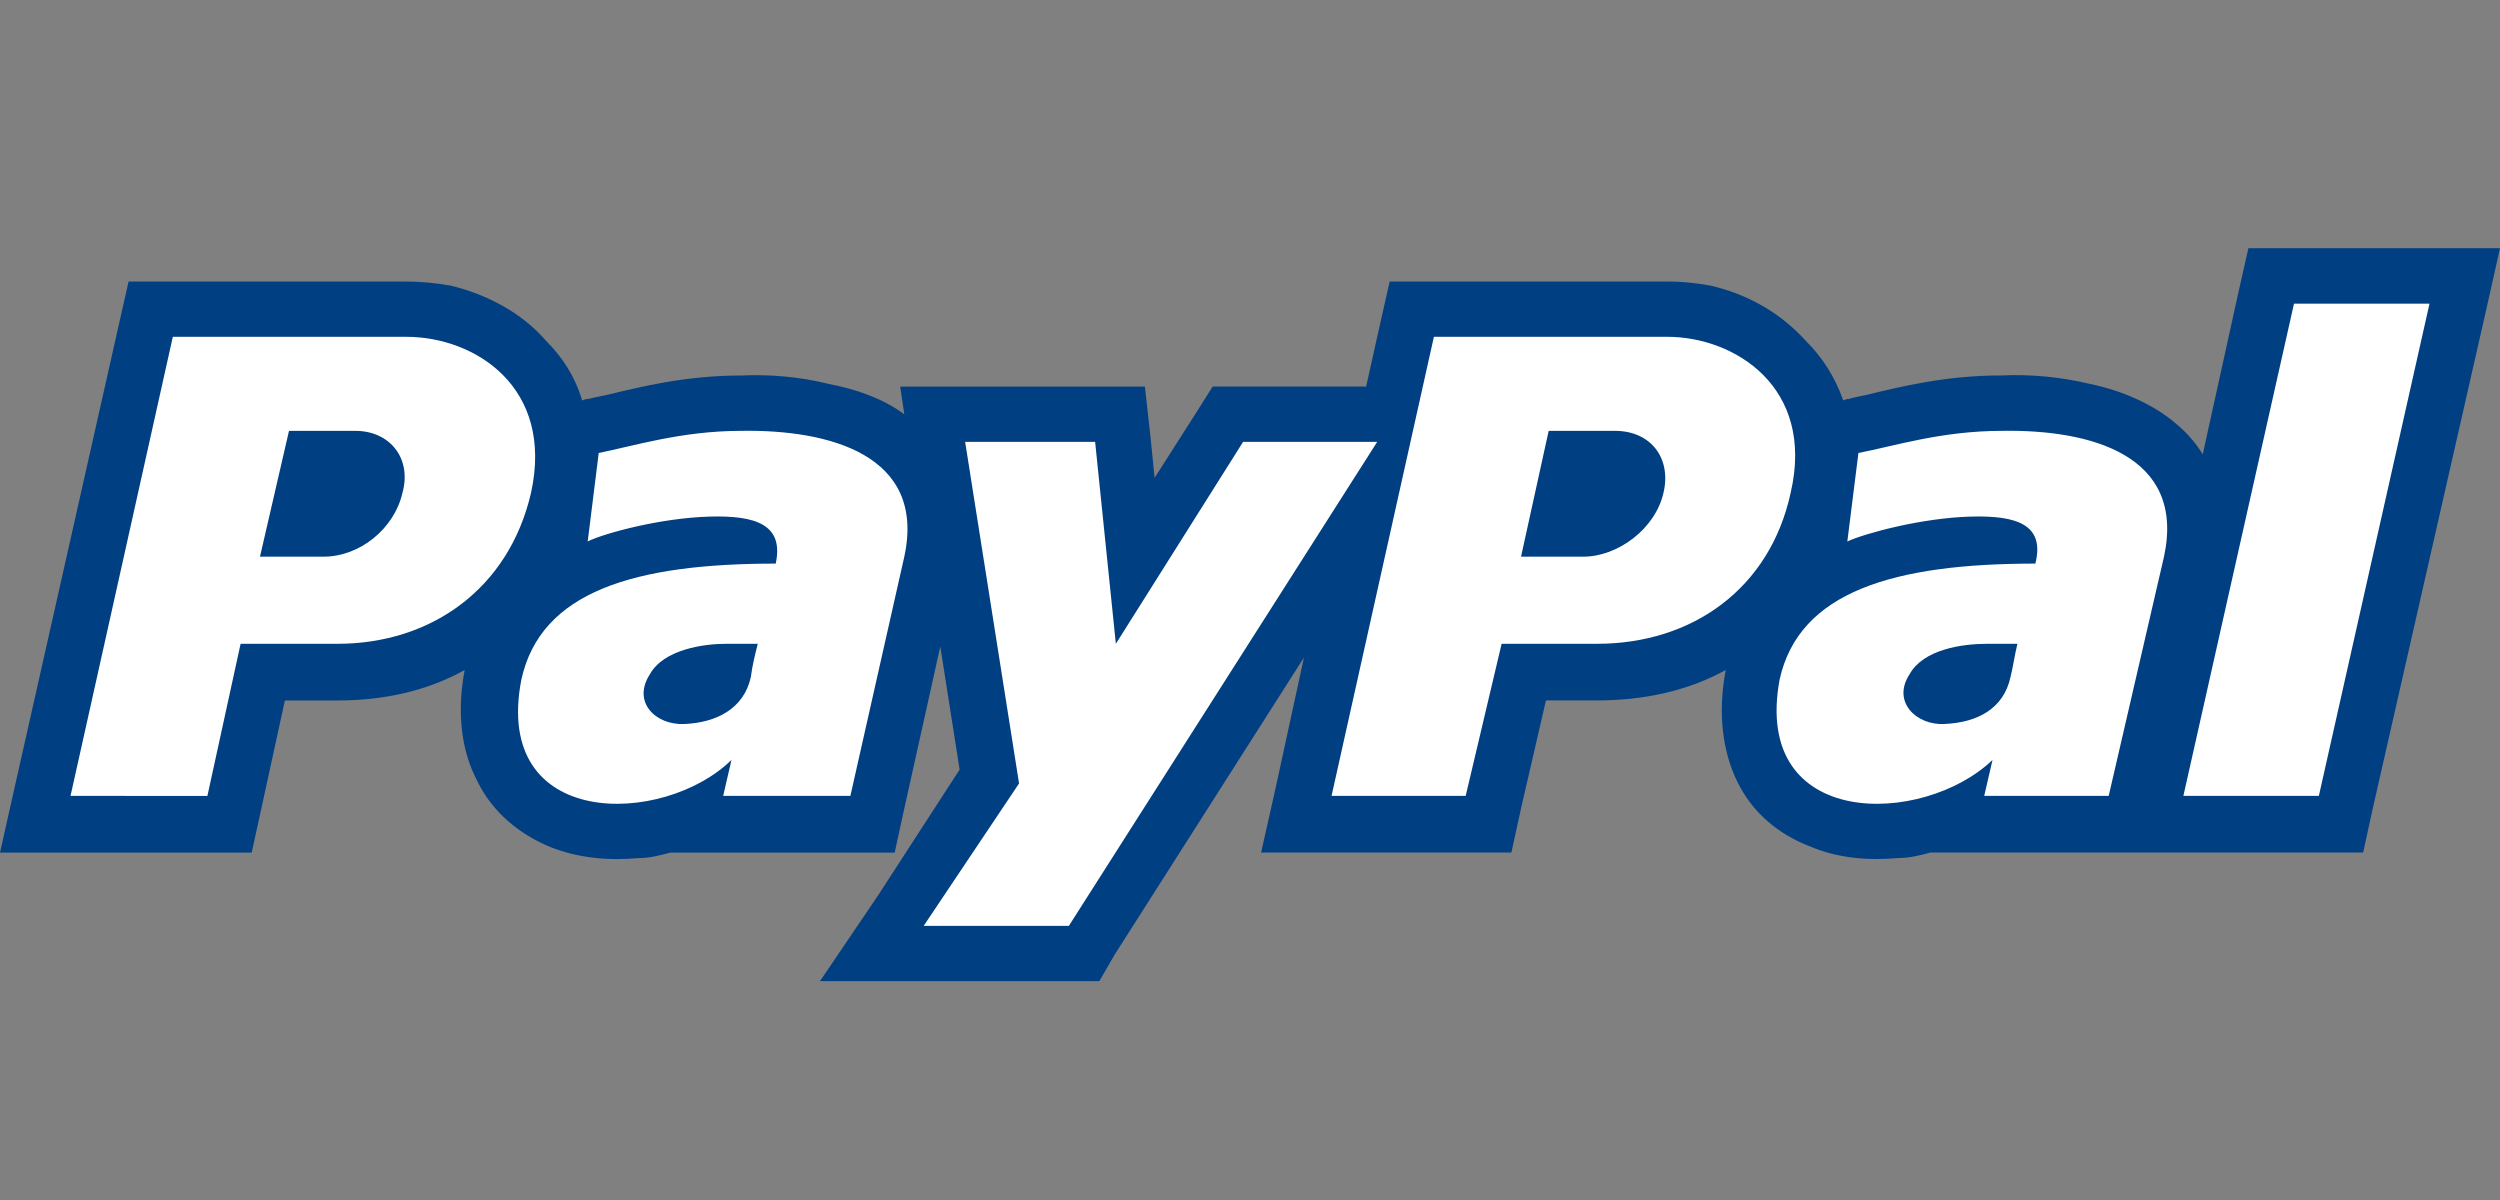
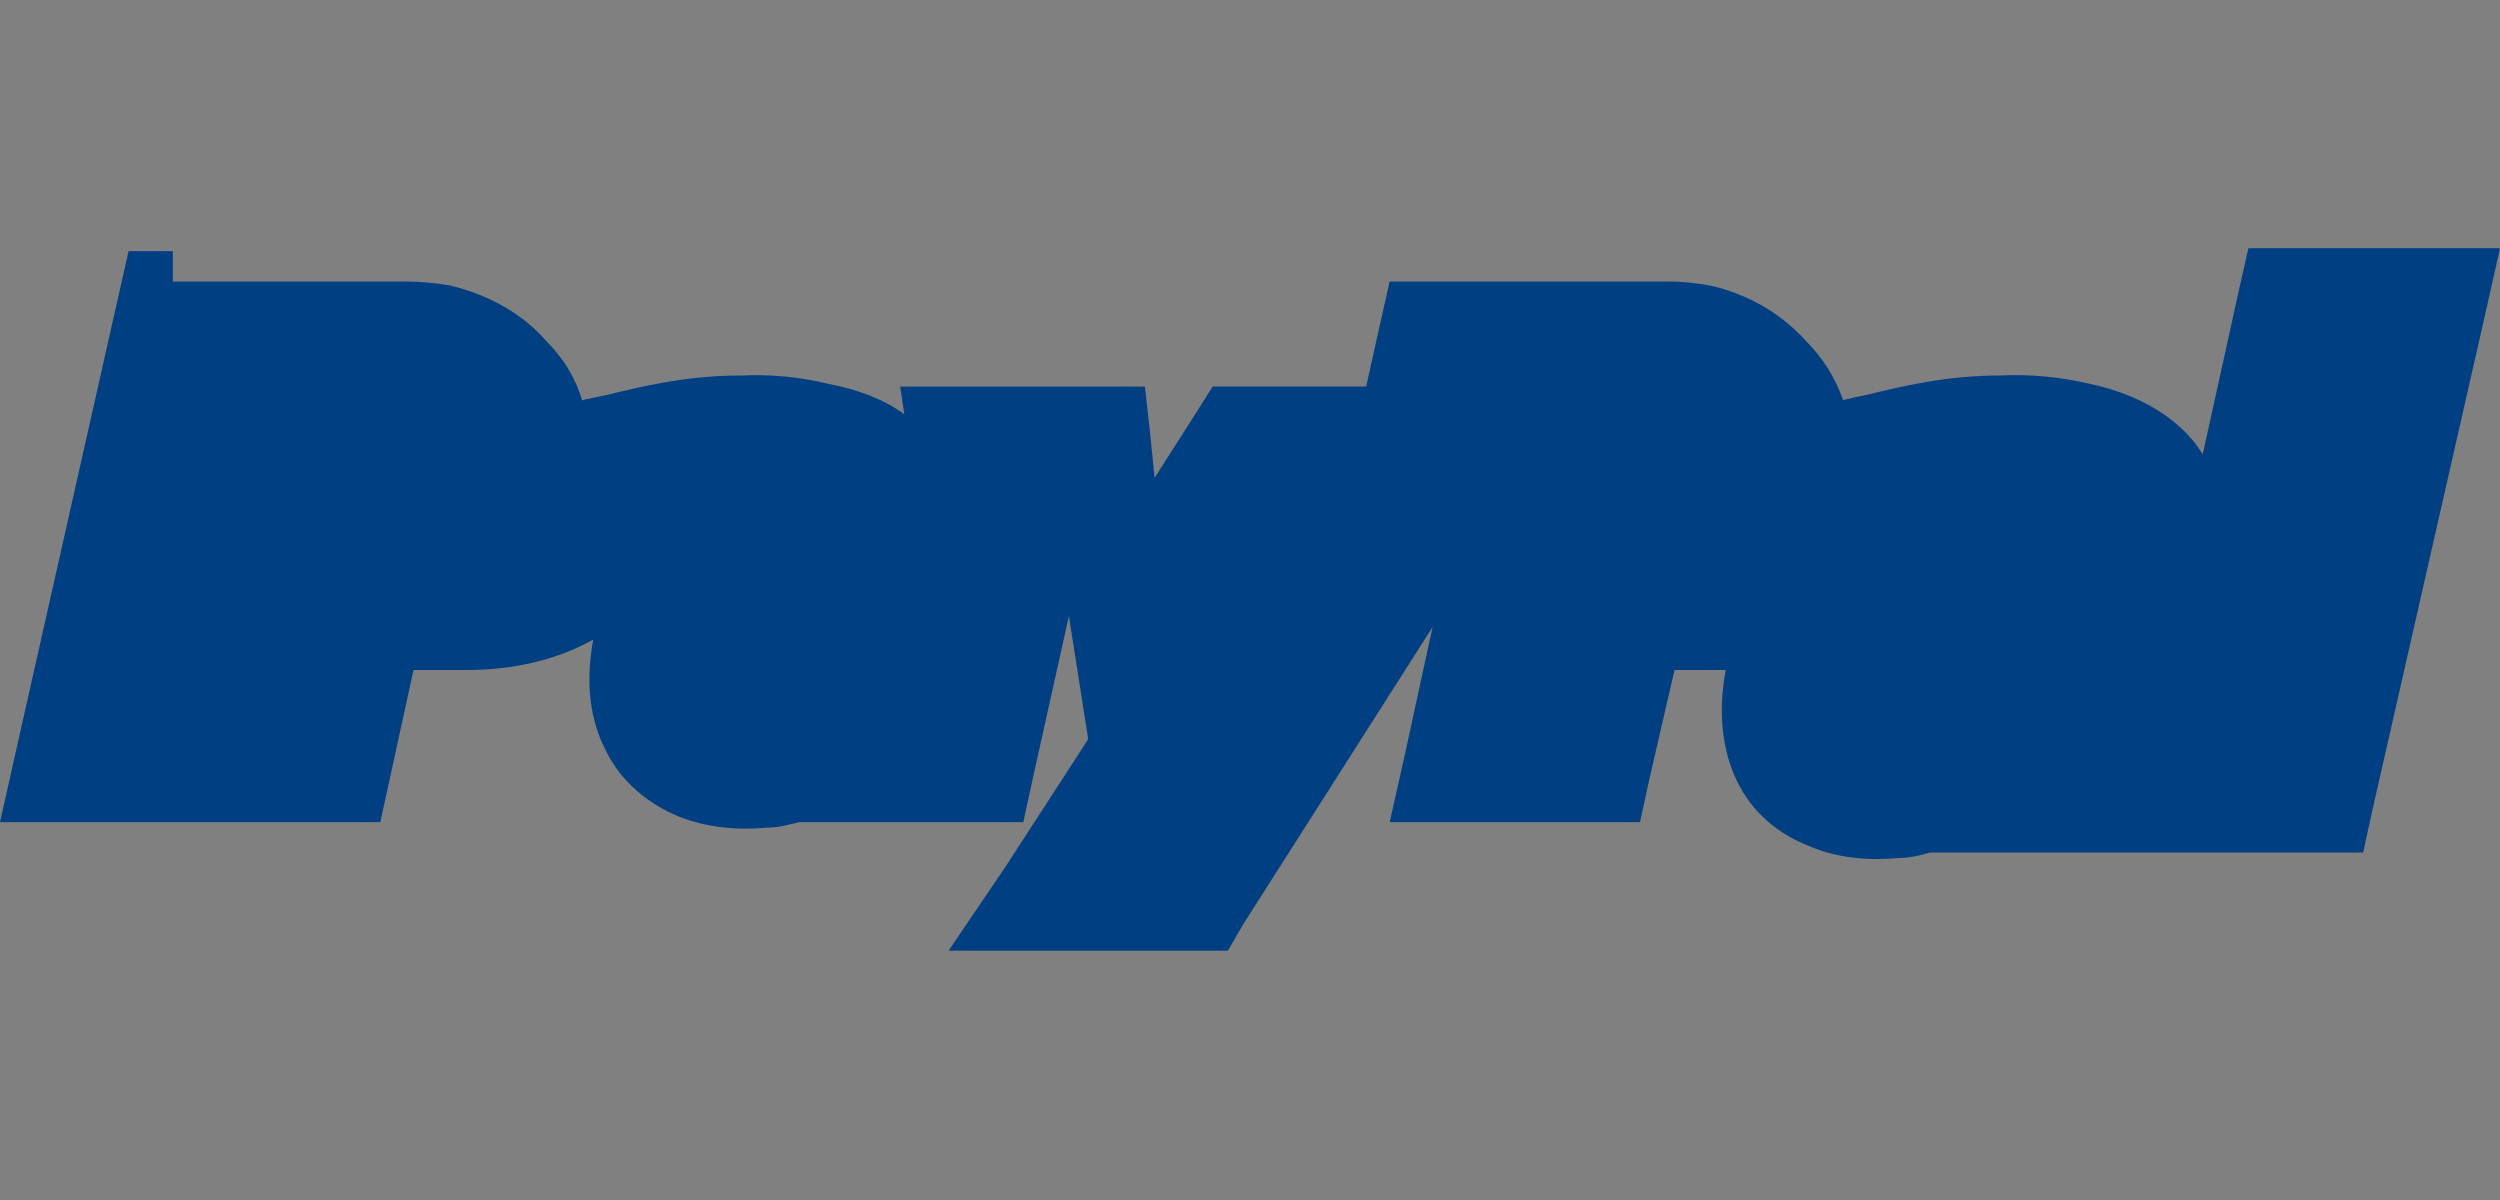
<svg xmlns="http://www.w3.org/2000/svg" version="1.1" id="图层_1" x="0px" y="0px" width="100px" height="48px" viewBox="0 0 100 48" enable-background="new 0 0 100 48" xml:space="preserve">
  <rect x="0" y="0" width="100" height="48" fill="#808080" stroke="none" />
  <g>
-     <path fill-rule="evenodd" clip-rule="evenodd" fill="#013F83" d="M6.913,11.262h9.348c0.553,0,1.162,0.055,1.77,0.164   c1.383,0.333,2.821,1.052,3.816,2.213c0.665,0.663,1.162,1.438,1.438,2.377l0.166-0.055c0.057,0,0.057,0,0.057,0l0,0   c0.22-0.057,0.276-0.057,0.773-0.166c1.383-0.332,3.153-0.775,5.365-0.775c1.162-0.054,2.378,0.056,3.485,0.333   c1.162,0.22,2.212,0.607,3.041,1.217l-0.165-1.107h2.6h5.199h1.99l0.222,1.991l0.166,1.66l1.659-2.6l0.664-1.052h1.217h4.922   l0.554-2.489l0.387-1.713h1.771h9.347c0.554,0,1.106,0.055,1.715,0.164c1.438,0.333,2.766,1.052,3.816,2.213   c0.664,0.663,1.162,1.438,1.493,2.377l0.167-0.055c0,0,0,0,0.056,0l0,0c0.164-0.057,0.221-0.057,0.718-0.166   c1.382-0.332,3.153-0.775,5.365-0.775c1.161-0.054,2.378,0.056,3.54,0.333c1.327,0.275,2.6,0.829,3.539,1.659   c0.388,0.331,0.719,0.718,0.996,1.161l1.438-6.527l0.388-1.715h1.826h5.42H100l-0.608,2.711l-4.479,19.69l-0.387,1.771h-1.771   h-5.419h-1.162h-1.659h-0.166h-4.979h-2.156c-0.388,0.109-0.83,0.22-1.272,0.22c-1.217,0.111-2.434,0-3.484-0.441   c-1.328-0.499-2.379-1.384-2.987-2.655c-0.553-1.162-0.774-2.655-0.442-4.426l0,0c-1.493,0.83-3.264,1.218-5.144,1.218h-2.047   l-0.995,4.314l-0.387,1.771h-1.826h-5.365h-2.82l0.608-2.712l1.105-5.088l-7.577,11.892l-0.607,1.051h-1.218h-5.807h-4.149   l2.323-3.429l3.262-5.032l-0.773-4.923l-1.438,6.471l-0.386,1.771h-1.771h-5.088h-2.102c-0.442,0.109-0.829,0.22-1.271,0.22   c-1.218,0.111-2.434,0-3.541-0.441c-1.216-0.499-2.322-1.384-2.931-2.655c-0.608-1.162-0.83-2.655-0.498-4.426l0,0   c-1.493,0.83-3.208,1.218-5.088,1.218h-2.102l-0.941,4.314l-0.387,1.771H8.296H2.821H0l0.608-2.712l4.148-18.417l0.387-1.713H6.913   L6.913,11.262z" />
-     <path fill-rule="evenodd" clip-rule="evenodd" fill="#FFFFFF" d="M6.913,13.473h9.348c2.709,0,5.918,1.991,4.978,6.25   c-0.885,3.816-3.982,6.029-7.743,6.029H9.624l-1.328,6.084H2.821L6.913,13.473L6.913,13.473z M74.337,18.119   c1.438-0.276,3.318-0.885,5.752-0.885c3.484-0.057,7.354,0.94,6.471,5.033l-2.212,9.568h-4.979l0.332-1.438   c-2.765,2.655-9.624,2.821-8.518-3.207c0.775-3.541,4.591-4.646,10.232-4.646c0.387-1.548-0.719-1.936-2.6-1.88   c-1.936,0.054-4.202,0.663-4.922,0.994L74.337,18.119L74.337,18.119z M76.383,26.969c-0.72,1.105,0.276,2.046,1.383,1.991   c1.328-0.055,2.378-0.608,2.655-1.88c0.109-0.443,0.166-0.886,0.276-1.328c-0.387,0-0.83,0-1.217,0   C78.484,25.752,76.937,25.974,76.383,26.969L76.383,26.969L76.383,26.969z M23.949,18.119l-0.441,3.539   c0.662-0.331,2.931-0.94,4.866-0.994c1.881-0.056,2.987,0.332,2.655,1.88c-5.642,0-9.403,1.105-10.176,4.646   c-1.162,6.028,5.697,5.862,8.406,3.207l-0.332,1.438h5.088l2.157-9.568c0.886-4.093-3.041-5.09-6.526-5.033   C27.268,17.234,25.332,17.843,23.949,18.119L23.949,18.119L23.949,18.119z M25.996,26.969c0.553-0.995,2.156-1.217,3.042-1.217   c0.442,0,0.83,0,1.272,0c-0.11,0.442-0.221,0.885-0.276,1.328c-0.277,1.271-1.382,1.825-2.655,1.88   C26.216,29.015,25.276,28.074,25.996,26.969L25.996,26.969L25.996,26.969z M38.606,17.676h5.199l0.829,8.076l5.089-8.076h5.364   L42.754,37.035h-5.807l3.815-5.697L38.606,17.676L38.606,17.676z M91.76,12.146l-4.425,19.69h5.419l4.426-19.69H91.76L91.76,12.146   z M57.356,13.473l-4.094,18.363h5.365l1.438-6.084h3.816c3.816,0,6.913-2.213,7.743-6.029c0.995-4.259-2.269-6.25-4.923-6.25   H57.356L57.356,13.473z M61.947,17.234h2.655c1.438,0,2.268,1.105,1.935,2.488l0,0c-0.331,1.438-1.825,2.545-3.208,2.545h-2.488   L61.947,17.234L61.947,17.234z M11.56,17.234l-1.161,5.033h2.544c1.438,0,2.821-1.106,3.153-2.545l0,0   c0.387-1.383-0.498-2.488-1.881-2.488H11.56L11.56,17.234z" />
+     <path fill-rule="evenodd" clip-rule="evenodd" fill="#013F83" d="M6.913,11.262h9.348c0.553,0,1.162,0.055,1.77,0.164   c1.383,0.333,2.821,1.052,3.816,2.213c0.665,0.663,1.162,1.438,1.438,2.377l0.166-0.055c0.057,0,0.057,0,0.057,0l0,0   c0.22-0.057,0.276-0.057,0.773-0.166c1.383-0.332,3.153-0.775,5.365-0.775c1.162-0.054,2.378,0.056,3.485,0.333   c1.162,0.22,2.212,0.607,3.041,1.217l-0.165-1.107h2.6h5.199h1.99l0.222,1.991l0.166,1.66l1.659-2.6l0.664-1.052h1.217h4.922   l0.554-2.489l0.387-1.713h1.771h9.347c0.554,0,1.106,0.055,1.715,0.164c1.438,0.333,2.766,1.052,3.816,2.213   c0.664,0.663,1.162,1.438,1.493,2.377l0.167-0.055c0,0,0,0,0.056,0l0,0c0.164-0.057,0.221-0.057,0.718-0.166   c1.382-0.332,3.153-0.775,5.365-0.775c1.161-0.054,2.378,0.056,3.54,0.333c1.327,0.275,2.6,0.829,3.539,1.659   c0.388,0.331,0.719,0.718,0.996,1.161l1.438-6.527l0.388-1.715h1.826h5.42H100l-0.608,2.711l-4.479,19.69l-0.387,1.771h-1.771   h-5.419h-1.162h-1.659h-0.166h-4.979h-2.156c-0.388,0.109-0.83,0.22-1.272,0.22c-1.217,0.111-2.434,0-3.484-0.441   c-1.328-0.499-2.379-1.384-2.987-2.655c-0.553-1.162-0.774-2.655-0.442-4.426l0,0h-2.047   l-0.995,4.314l-0.387,1.771h-1.826h-5.365h-2.82l0.608-2.712l1.105-5.088l-7.577,11.892l-0.607,1.051h-1.218h-5.807h-4.149   l2.323-3.429l3.262-5.032l-0.773-4.923l-1.438,6.471l-0.386,1.771h-1.771h-5.088h-2.102c-0.442,0.109-0.829,0.22-1.271,0.22   c-1.218,0.111-2.434,0-3.541-0.441c-1.216-0.499-2.322-1.384-2.931-2.655c-0.608-1.162-0.83-2.655-0.498-4.426l0,0   c-1.493,0.83-3.208,1.218-5.088,1.218h-2.102l-0.941,4.314l-0.387,1.771H8.296H2.821H0l0.608-2.712l4.148-18.417l0.387-1.713H6.913   L6.913,11.262z" />
  </g>
</svg>